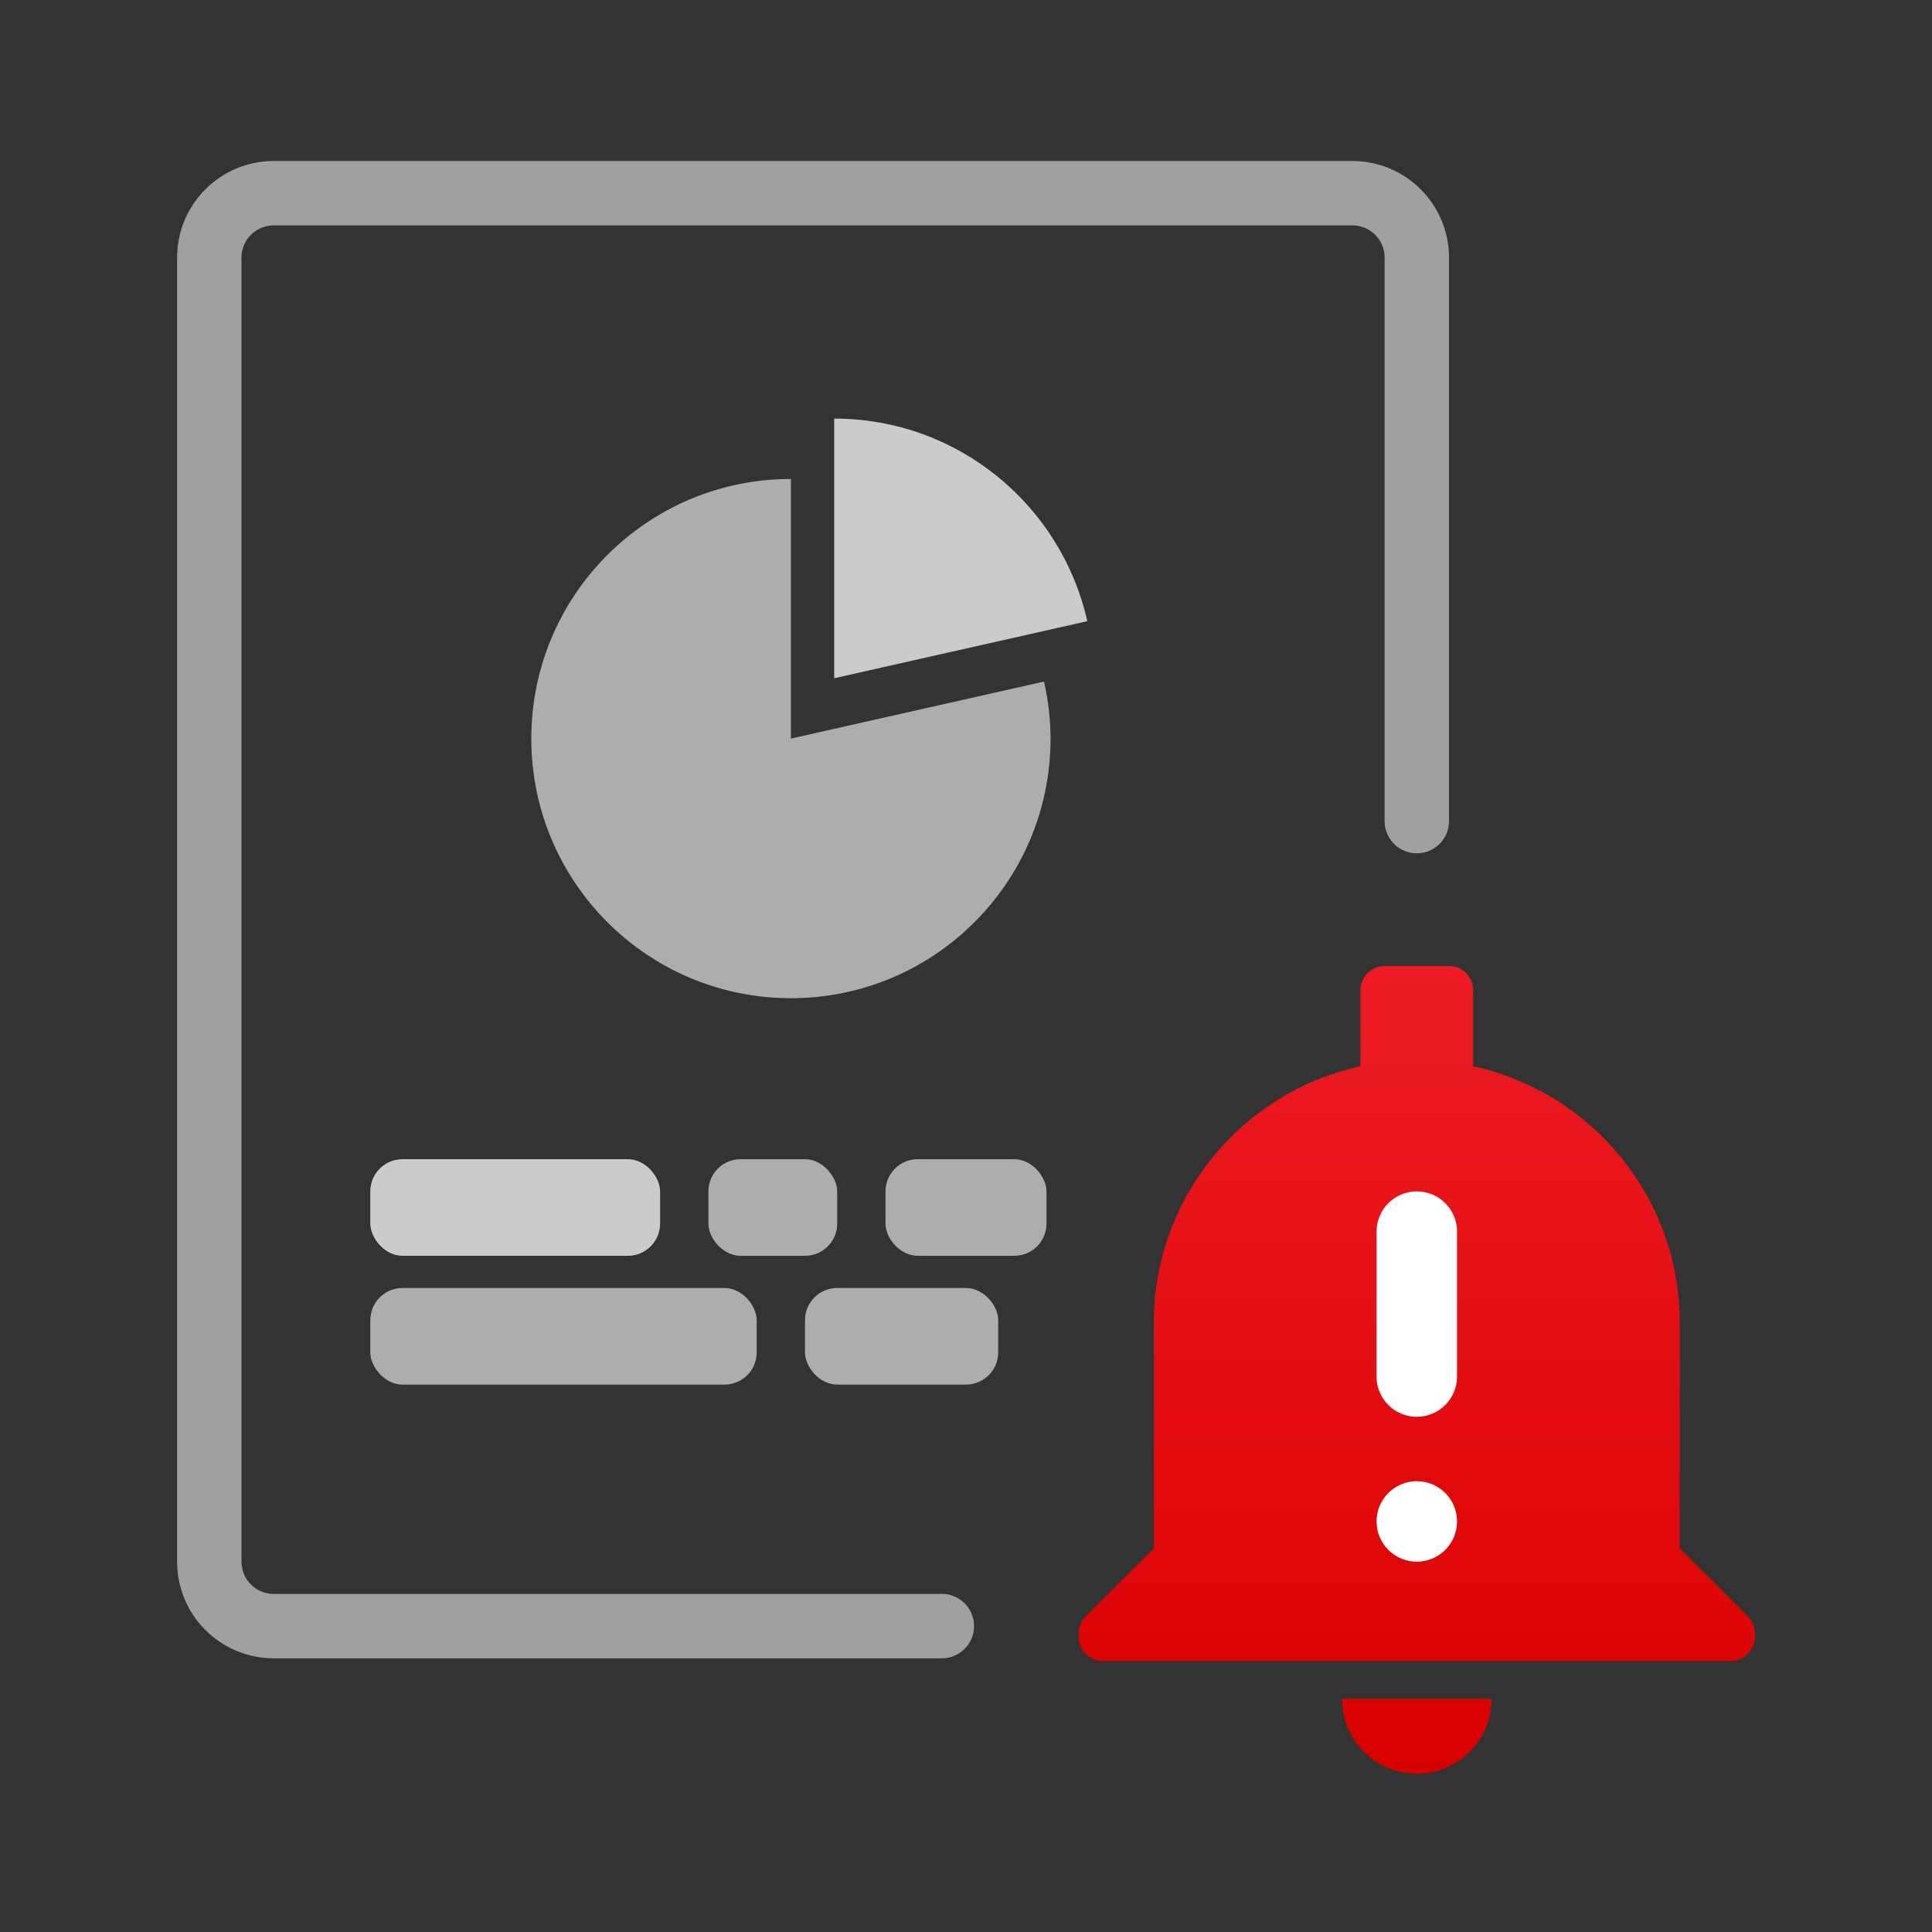
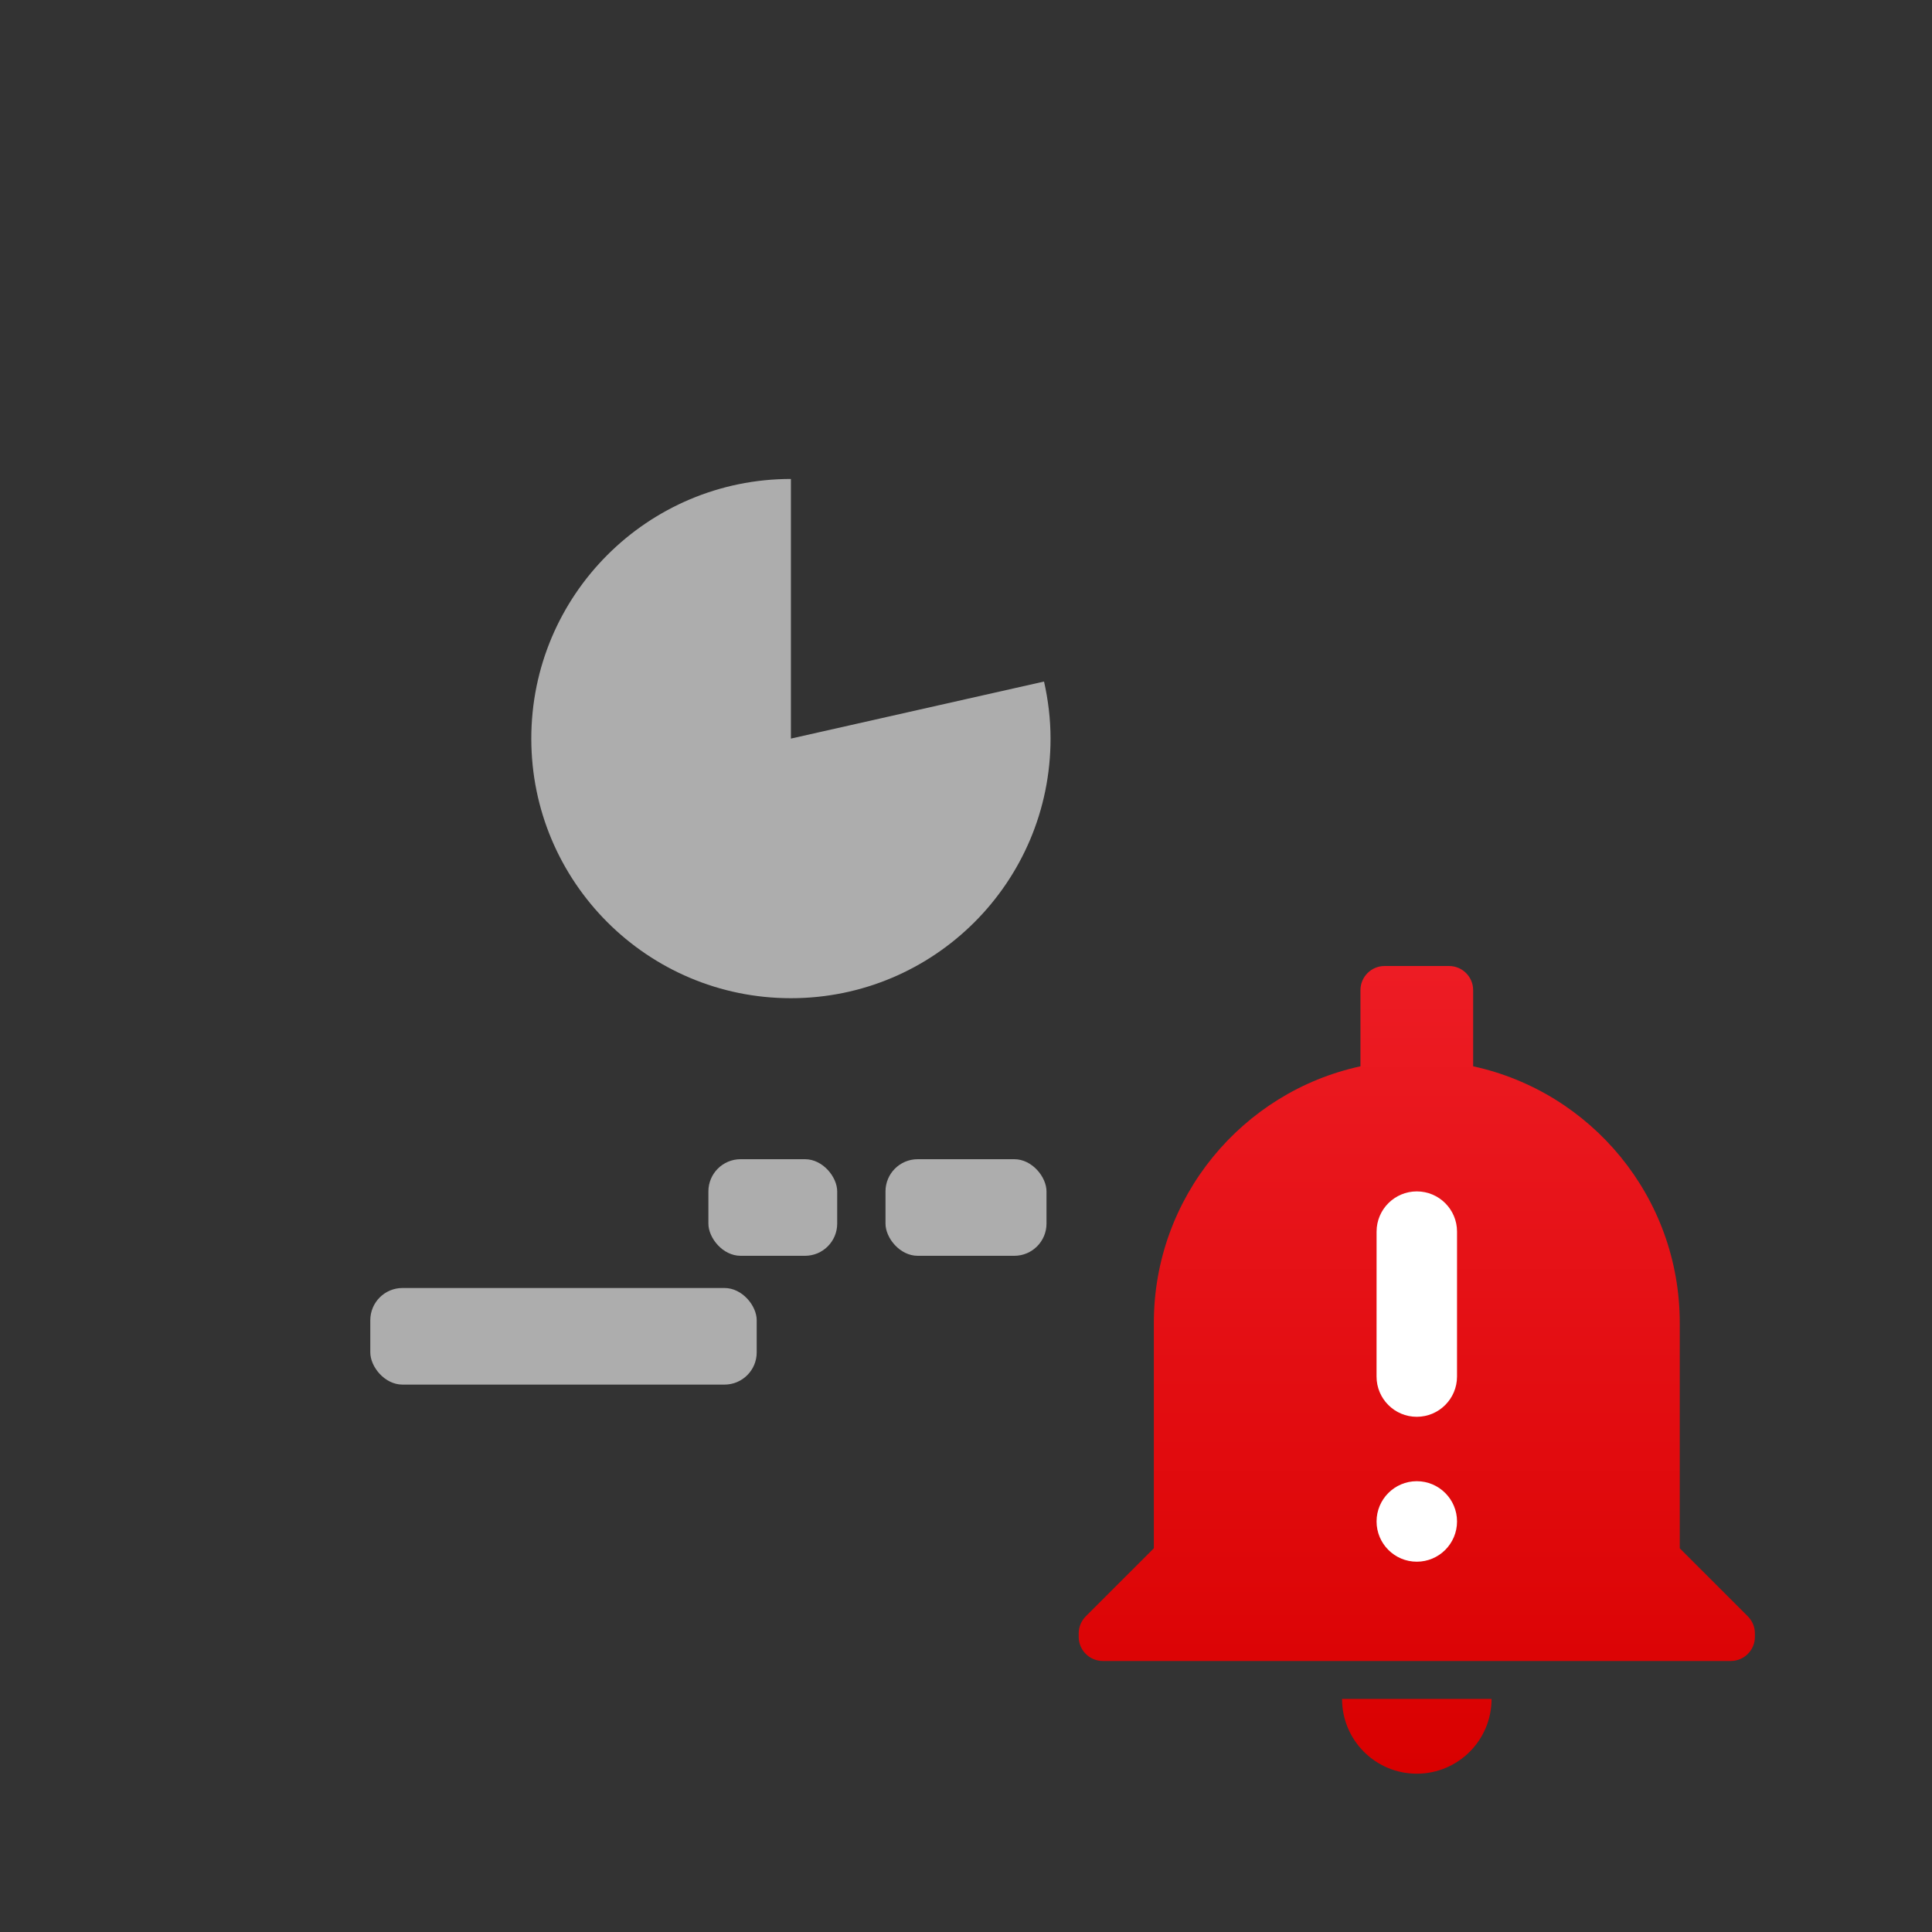
<svg xmlns="http://www.w3.org/2000/svg" width="120" height="120" viewBox="0 0 120 120" fill="none">
  <rect x="0" y="0" width="120" height="120" fill="#333333" stroke="none" />
-   <path d="M88 51V16C88 13.791 86.209 12 84 12H17C14.791 12 13 13.791 13 16V97C13 99.209 14.791 101 17 101H58.5" stroke="#A0A0A0" stroke-width="4" stroke-linecap="round" />
-   <rect x="23" y="72" width="18" height="6" rx="2" fill="#CBCBCB" />
  <rect opacity="0.8" x="55" y="72" width="10" height="6" rx="2" fill="#CBCBCB" />
  <rect opacity="0.8" x="44" y="72" width="8" height="6" rx="2" fill="#CBCBCB" />
  <rect opacity="0.8" x="23" y="80" width="24" height="6" rx="2" fill="#CBCBCB" />
-   <rect opacity="0.8" x="50" y="80" width="12" height="6" rx="2" fill="#CBCBCB" />
  <path opacity="0.8" fill-rule="evenodd" clip-rule="evenodd" d="M49.125 29.749C40.219 29.749 33 36.969 33 45.875C33 54.781 40.219 62 49.125 62C58.032 62 65.251 54.781 65.251 45.875C65.251 44.655 65.103 43.473 64.847 42.332L49.125 45.875V29.749Z" fill="#CBCBCB" />
-   <path fill-rule="evenodd" clip-rule="evenodd" d="M51.812 26V42.126L67.534 38.583C65.918 31.383 59.499 26 51.812 26Z" fill="#CBCBCB" />
  <path d="M88 110.167C90.567 110.167 92.643 108.09 92.643 105.523H83.357C83.357 108.09 85.433 110.167 88 110.167ZM104.333 96.167V82.167C104.333 74.35 98.827 67.817 91.5 66.23V61.5C91.5 60.672 90.828 60 90 60H86C85.172 60 84.5 60.672 84.5 61.5V66.23C77.173 67.817 71.667 74.35 71.667 82.167V96.167L67.439 100.394C67.158 100.675 67 101.057 67 101.455V101.667C67 102.495 67.672 103.167 68.5 103.167H107.5C108.328 103.167 109 102.495 109 101.667V101.455C109 101.057 108.842 100.675 108.561 100.394L104.333 96.167Z" fill="url(#paint0_linear)" />
  <path fill-rule="evenodd" clip-rule="evenodd" d="M88.001 74C89.381 74 90.5 75.119 90.499 76.499L90.498 85.501C90.497 86.881 89.379 87.999 87.999 88C86.619 88 85.5 86.881 85.5 85.501L85.502 76.499C85.502 75.119 86.621 74 88.001 74Z" fill="white" />
  <path fill-rule="evenodd" clip-rule="evenodd" d="M88 92C89.38 92 90.499 93.121 90.499 94.501C90.498 95.881 89.379 97 88 97C86.619 97 85.501 95.879 85.501 94.499C85.502 93.119 86.62 92 88 92Z" fill="white" />
  <defs>
    <linearGradient id="paint0_linear" x1="88" y1="60" x2="88" y2="110.167" gradientUnits="userSpaceOnUse">
      <stop stop-color="#ED1C24" />
      <stop offset="1" stop-color="#D90000" />
    </linearGradient>
  </defs>
</svg>